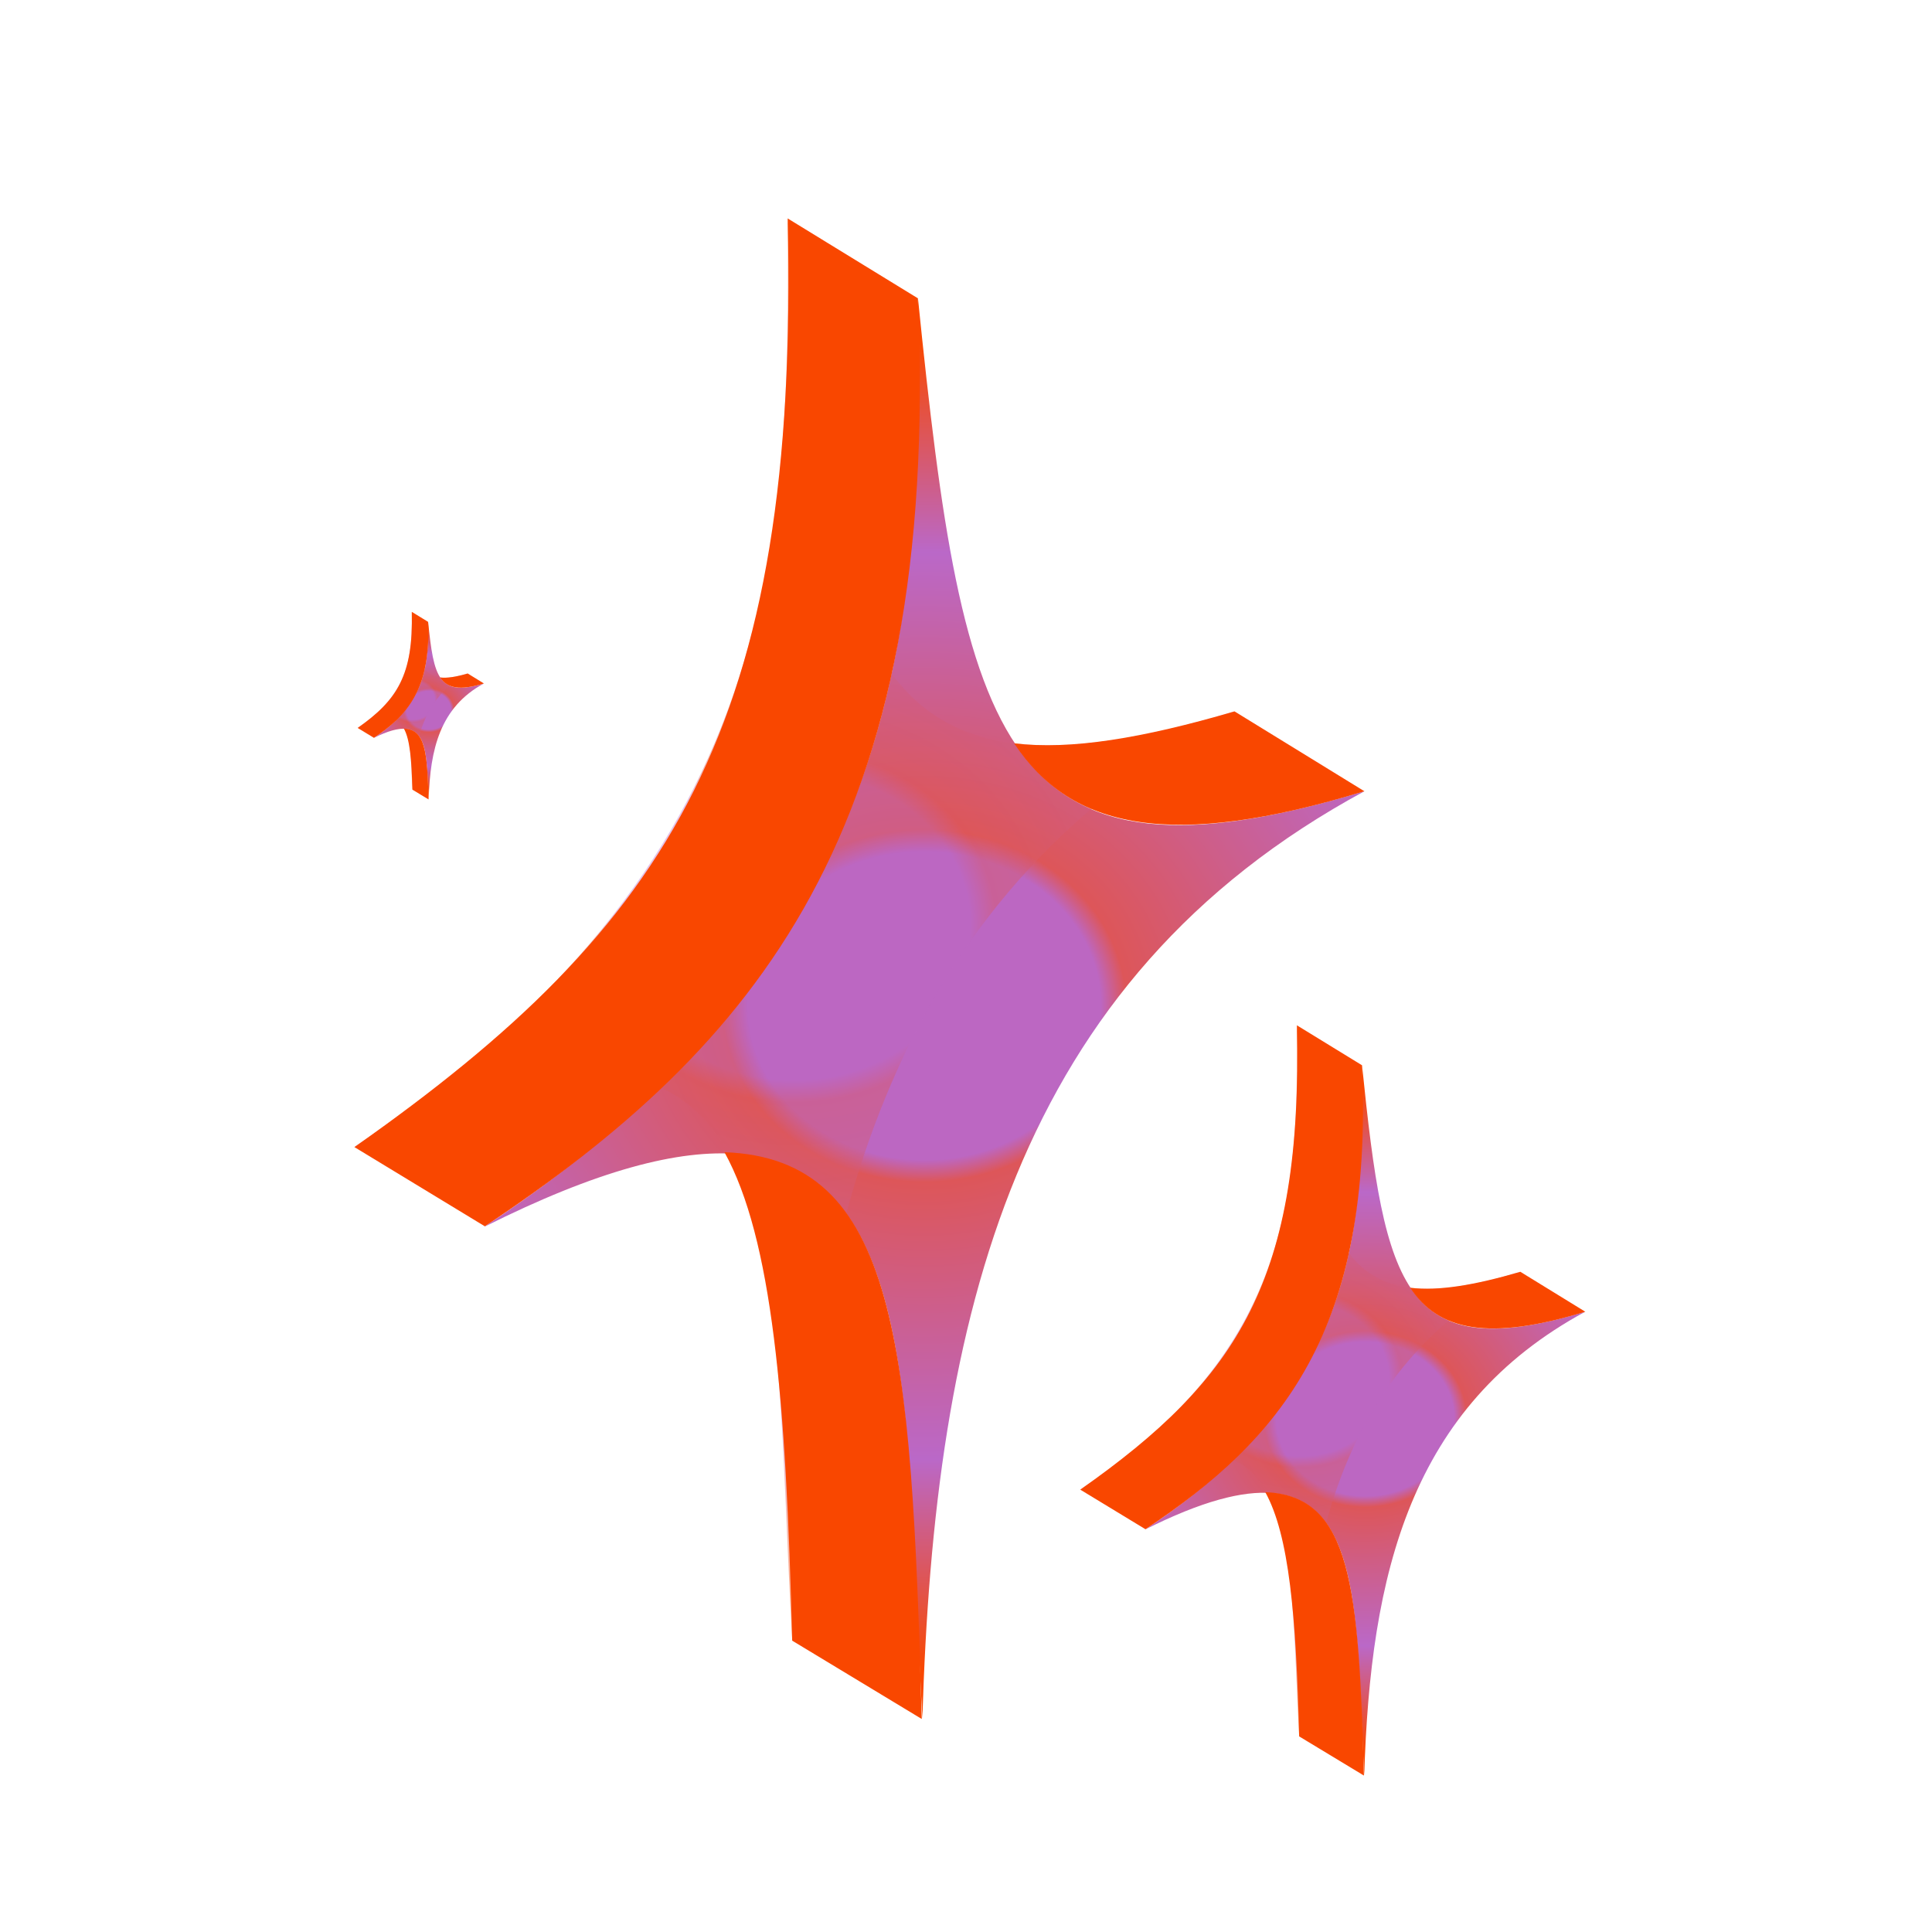
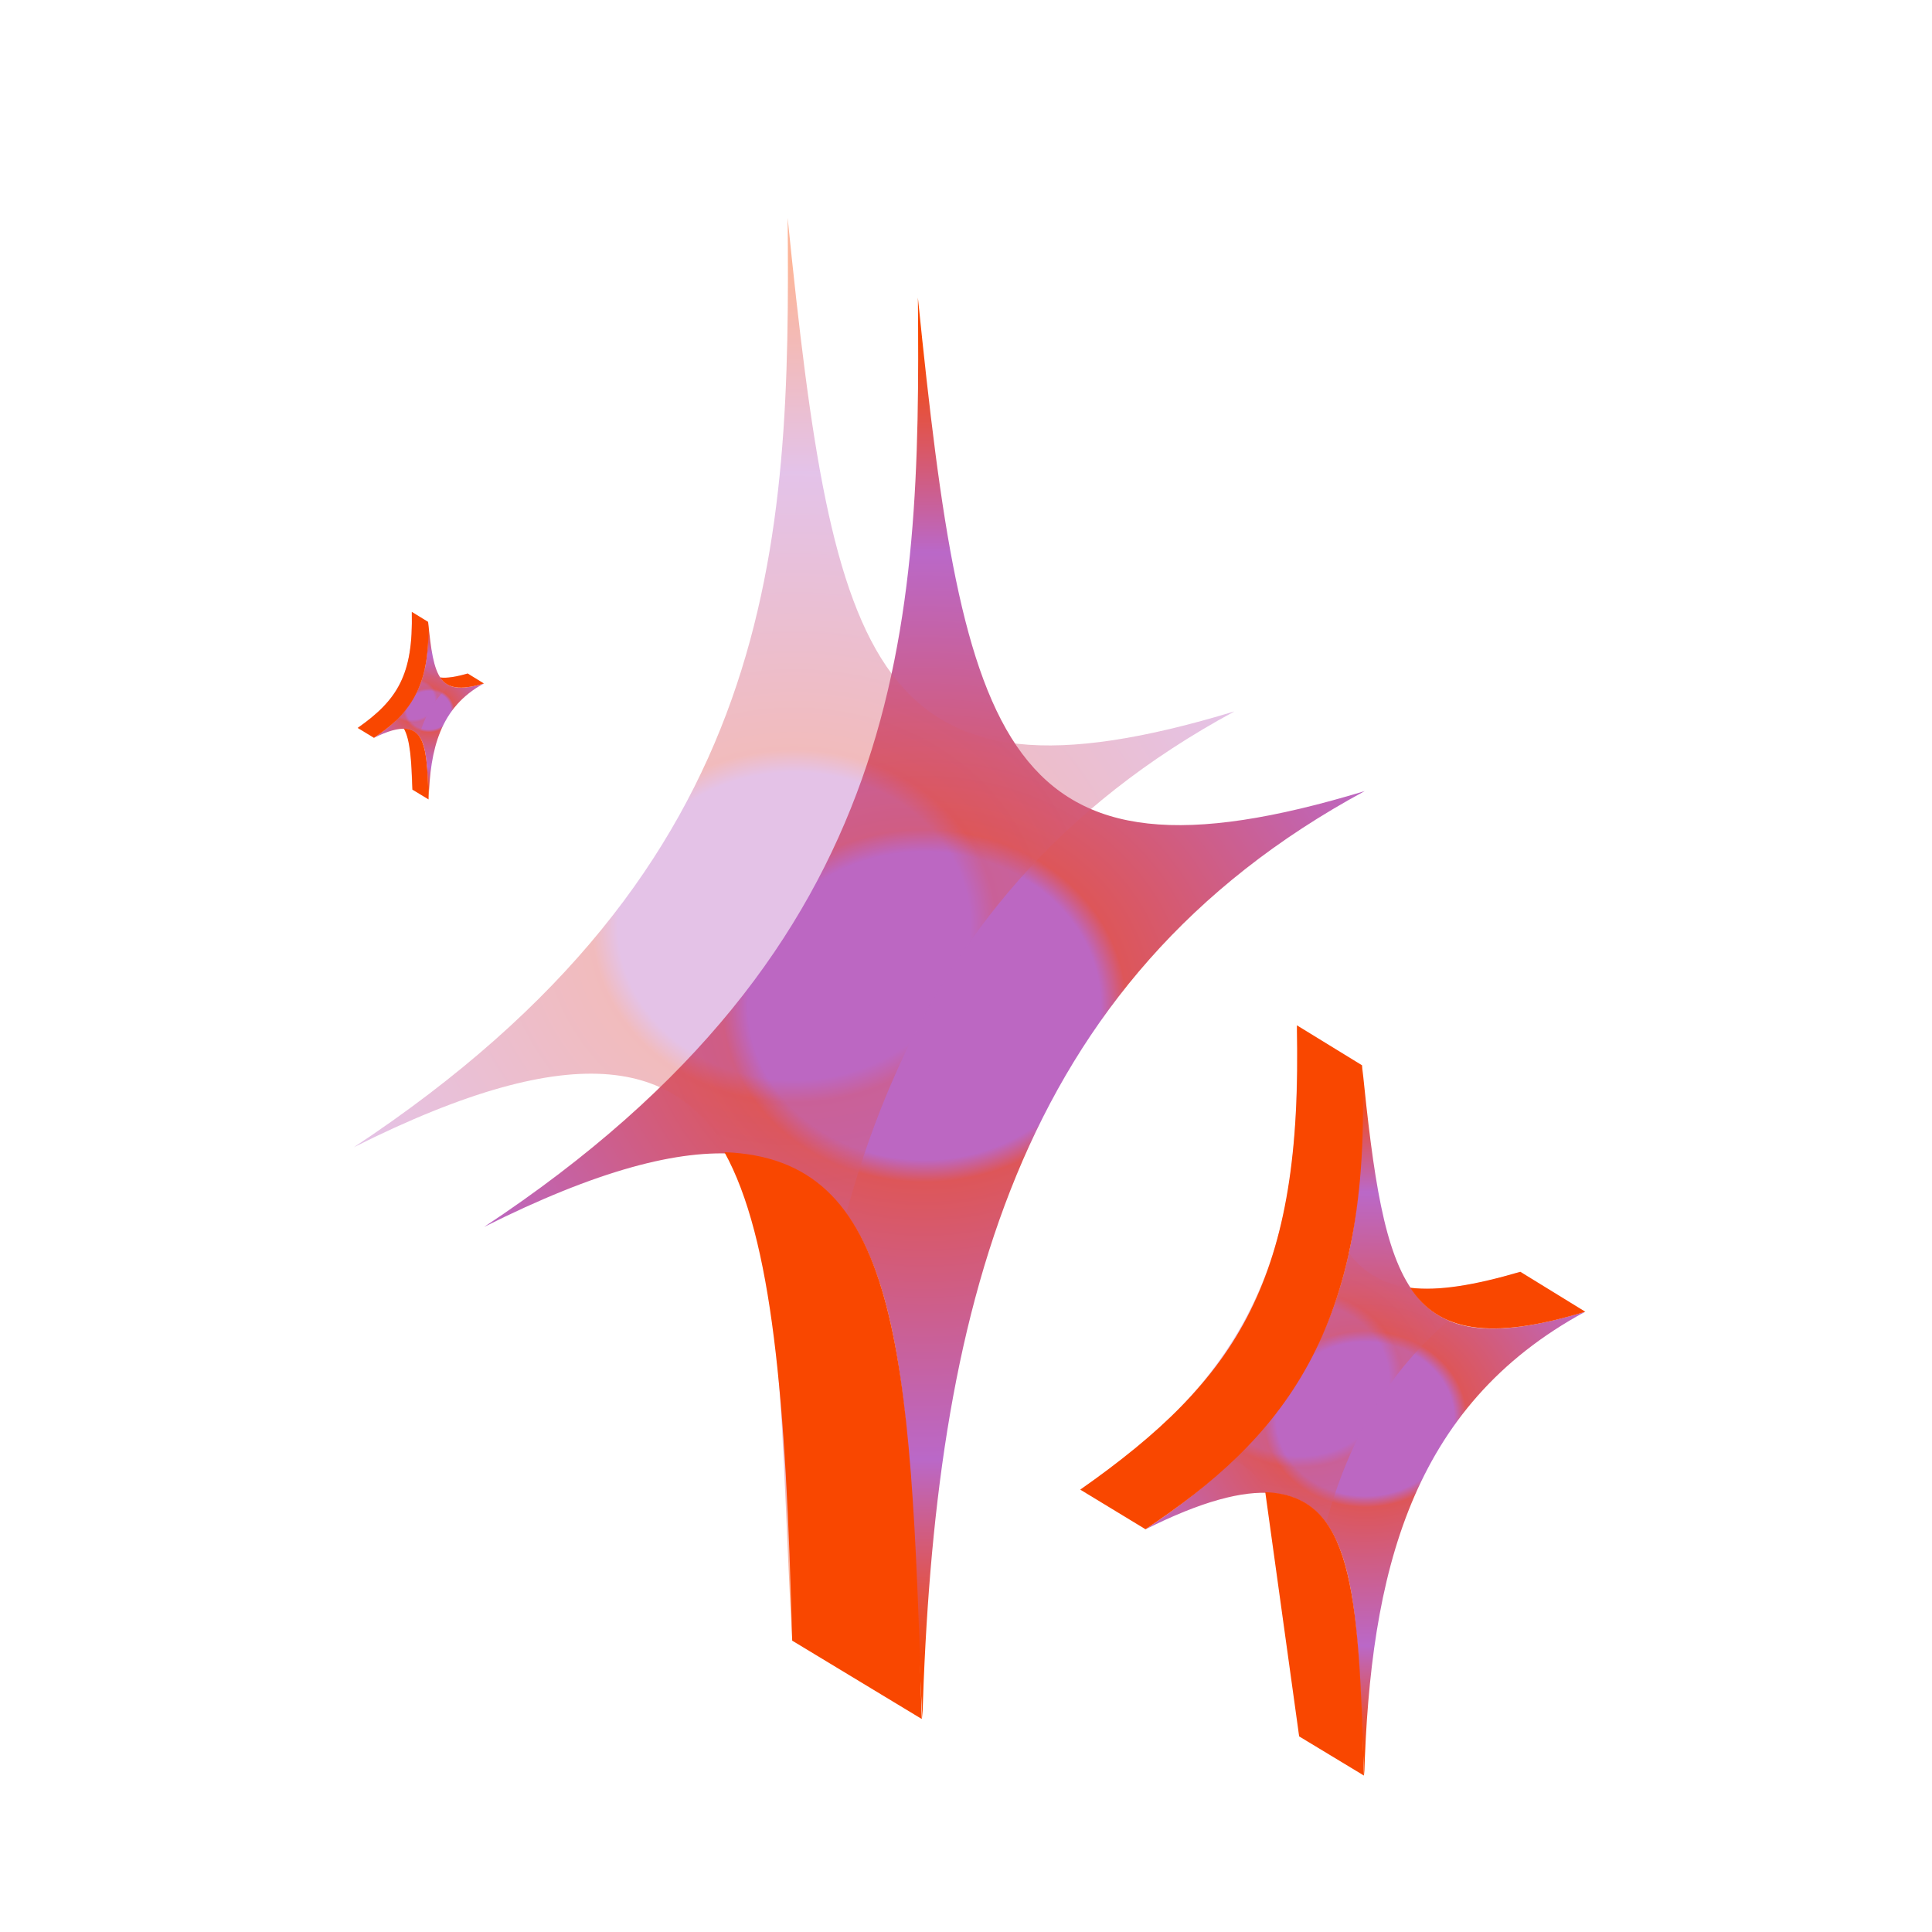
<svg xmlns="http://www.w3.org/2000/svg" width="200" height="200" viewBox="0 0 200 200" fill="none">
  <path d="M95.021 30.81C95.315 64.634 94.222 97.872 50.109 127.013C96.745 103.612 93.213 137.993 95.484 177.871C96.745 136.27 104.945 101.531 141.278 81.892C103.684 93.304 99.731 77.218 95.021 30.81Z" fill="url(#paint0_angular_734_786)" />
  <path opacity="0.4" d="M81.537 22.56C81.831 56.384 80.738 89.622 36.625 118.763C83.261 95.362 79.728 129.743 81.999 169.621C83.261 128.02 91.461 93.281 127.794 73.642C90.199 85.054 86.246 68.968 81.537 22.56Z" fill="url(#paint1_angular_734_786)" />
  <path d="M82.007 169.839L95.42 177.949C94.328 139.115 92.924 119.932 74.993 119.273C79.932 128.215 81.378 144.789 82.007 169.839Z" fill="#F94700" />
-   <path d="M36.688 118.746L50.193 126.949C77.984 108.389 97.448 86.243 95.016 30.879L81.541 22.613C82.788 75.326 69.375 95.756 36.688 118.746Z" fill="#F94700" />
-   <path d="M141.24 81.908L127.796 73.642C118.257 76.431 110.831 77.656 104.981 76.947C110.919 85.891 121.243 88.013 141.24 81.908Z" fill="#F94700" />
  <path d="M140.995 110.235C141.142 127.147 140.595 143.766 118.539 158.337C141.857 146.636 140.091 163.826 141.226 183.765C141.857 162.965 145.957 145.596 164.124 135.776C145.326 141.482 143.35 133.439 140.995 110.235Z" fill="url(#paint2_angular_734_786)" />
  <path opacity="0.4" d="M134.253 106.114C134.4 123.026 133.853 139.645 111.797 154.216C135.115 142.515 133.349 159.705 134.484 179.644C135.115 158.844 139.215 141.475 157.381 131.655C138.584 137.361 136.608 129.318 134.253 106.114Z" fill="url(#paint3_angular_734_786)" />
-   <path d="M134.488 179.751L141.194 183.806C140.648 164.39 139.947 154.798 130.981 154.468C133.45 158.94 134.173 167.227 134.488 179.751Z" fill="#F94700" />
+   <path d="M134.488 179.751L141.194 183.806C140.648 164.39 139.947 154.798 130.981 154.468Z" fill="#F94700" />
  <path d="M111.828 154.207L118.581 158.308C132.476 149.028 142.208 137.955 140.992 110.274L134.255 106.141C134.878 132.497 128.172 142.712 111.828 154.207Z" fill="#F94700" />
  <path d="M164.108 135.788L157.386 131.655C152.617 133.05 148.904 133.662 145.979 133.308C148.948 137.779 154.11 138.84 164.108 135.788Z" fill="#F94700" />
  <path d="M44.317 64.364C44.354 68.591 44.217 72.746 38.703 76.389C44.533 73.464 44.091 77.761 44.375 82.746C44.533 77.546 45.558 73.204 50.099 70.749C45.4 72.175 44.906 70.165 44.317 64.364Z" fill="url(#paint4_angular_734_786)" />
  <path opacity="0.4" d="M42.63 63.332C42.666 67.56 42.53 71.715 37.016 75.358C42.845 72.433 42.404 76.73 42.687 81.715C42.845 76.515 43.87 72.172 48.412 69.718C43.712 71.144 43.218 69.133 42.63 63.332Z" fill="url(#paint5_angular_734_786)" />
  <path d="M42.688 81.743L44.365 82.757C44.228 77.903 44.053 75.505 41.812 75.423C42.429 76.541 42.61 78.612 42.688 81.743Z" fill="#F94700" />
  <path d="M37.023 75.356L38.712 76.382C42.185 74.062 44.618 71.293 44.315 64.373L42.63 63.34C42.786 69.929 41.109 72.483 37.023 75.356Z" fill="#F94700" />
  <path d="M50.095 70.752L48.415 69.718C47.222 70.067 46.294 70.22 45.563 70.132C46.305 71.249 47.596 71.515 50.095 70.752Z" fill="#F94700" />
  <defs>
    <radialGradient id="paint0_angular_734_786" cx="0" cy="0" r="1" gradientUnits="userSpaceOnUse" gradientTransform="translate(95.694 104.125) rotate(90) scale(73.643 84.953)">
      <stop offset="0.216" stop-color="#BC67C2" />
      <stop offset="0.247" stop-color="#DD5659" />
      <stop offset="0.636" stop-color="#BA68C8" />
      <stop offset="0.93" stop-color="#F94700" />
    </radialGradient>
    <radialGradient id="paint1_angular_734_786" cx="0" cy="0" r="1" gradientUnits="userSpaceOnUse" gradientTransform="translate(82.21 95.875) rotate(90) scale(73.643 84.953)">
      <stop offset="0.216" stop-color="#BC67C2" />
      <stop offset="0.247" stop-color="#DD5659" />
      <stop offset="0.636" stop-color="#BA68C8" />
      <stop offset="0.93" stop-color="#F94700" />
    </radialGradient>
    <radialGradient id="paint2_angular_734_786" cx="0" cy="0" r="1" gradientUnits="userSpaceOnUse" gradientTransform="translate(141.331 146.893) rotate(90) scale(36.822 42.477)">
      <stop offset="0.216" stop-color="#BC67C2" />
      <stop offset="0.247" stop-color="#DD5659" />
      <stop offset="0.636" stop-color="#BA68C8" />
      <stop offset="0.93" stop-color="#F94700" />
    </radialGradient>
    <radialGradient id="paint3_angular_734_786" cx="0" cy="0" r="1" gradientUnits="userSpaceOnUse" gradientTransform="translate(134.589 142.771) rotate(90) scale(36.822 42.477)">
      <stop offset="0.216" stop-color="#BC67C2" />
      <stop offset="0.247" stop-color="#DD5659" />
      <stop offset="0.636" stop-color="#BA68C8" />
      <stop offset="0.93" stop-color="#F94700" />
    </radialGradient>
    <radialGradient id="paint4_angular_734_786" cx="0" cy="0" r="1" gradientUnits="userSpaceOnUse" gradientTransform="translate(44.401 73.528) rotate(90) scale(9.205 10.619)">
      <stop offset="0.216" stop-color="#BC67C2" />
      <stop offset="0.247" stop-color="#DD5659" />
      <stop offset="0.636" stop-color="#BA68C8" />
      <stop offset="0.93" stop-color="#F94700" />
    </radialGradient>
    <radialGradient id="paint5_angular_734_786" cx="0" cy="0" r="1" gradientUnits="userSpaceOnUse" gradientTransform="translate(42.714 72.497) rotate(90) scale(9.205 10.619)">
      <stop offset="0.216" stop-color="#BC67C2" />
      <stop offset="0.247" stop-color="#DD5659" />
      <stop offset="0.636" stop-color="#BA68C8" />
      <stop offset="0.93" stop-color="#F94700" />
    </radialGradient>
  </defs>
</svg>